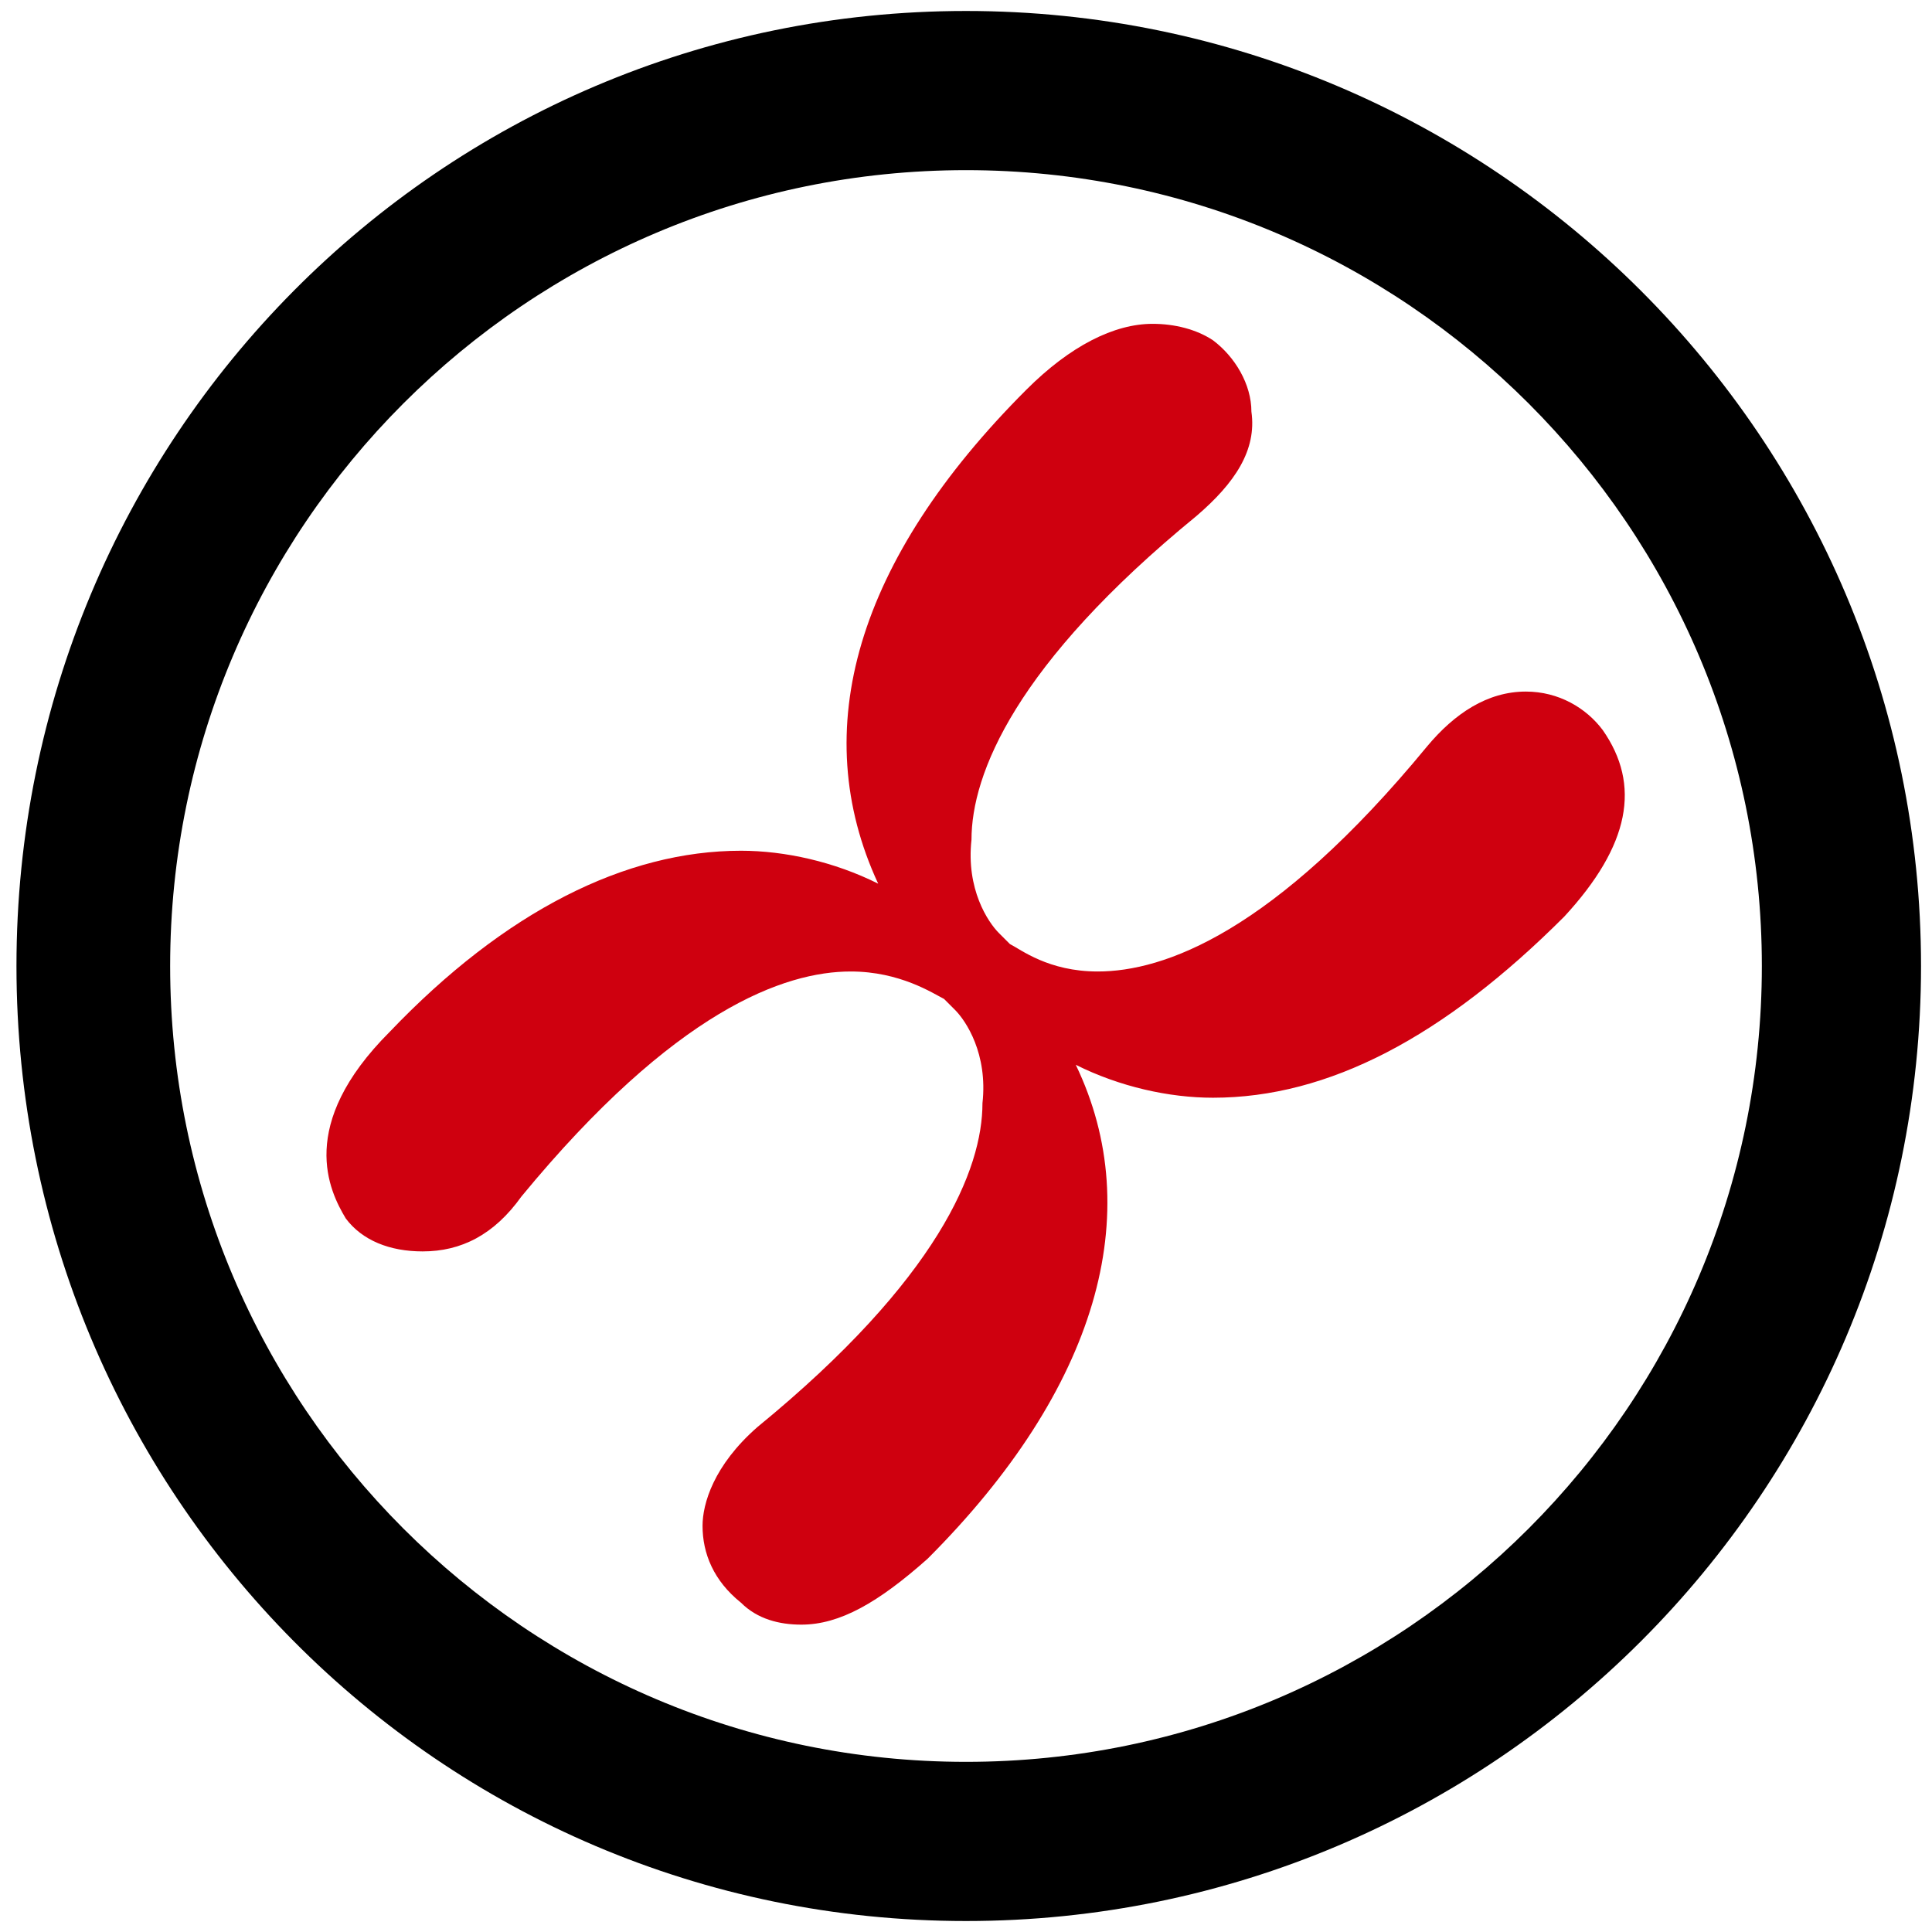
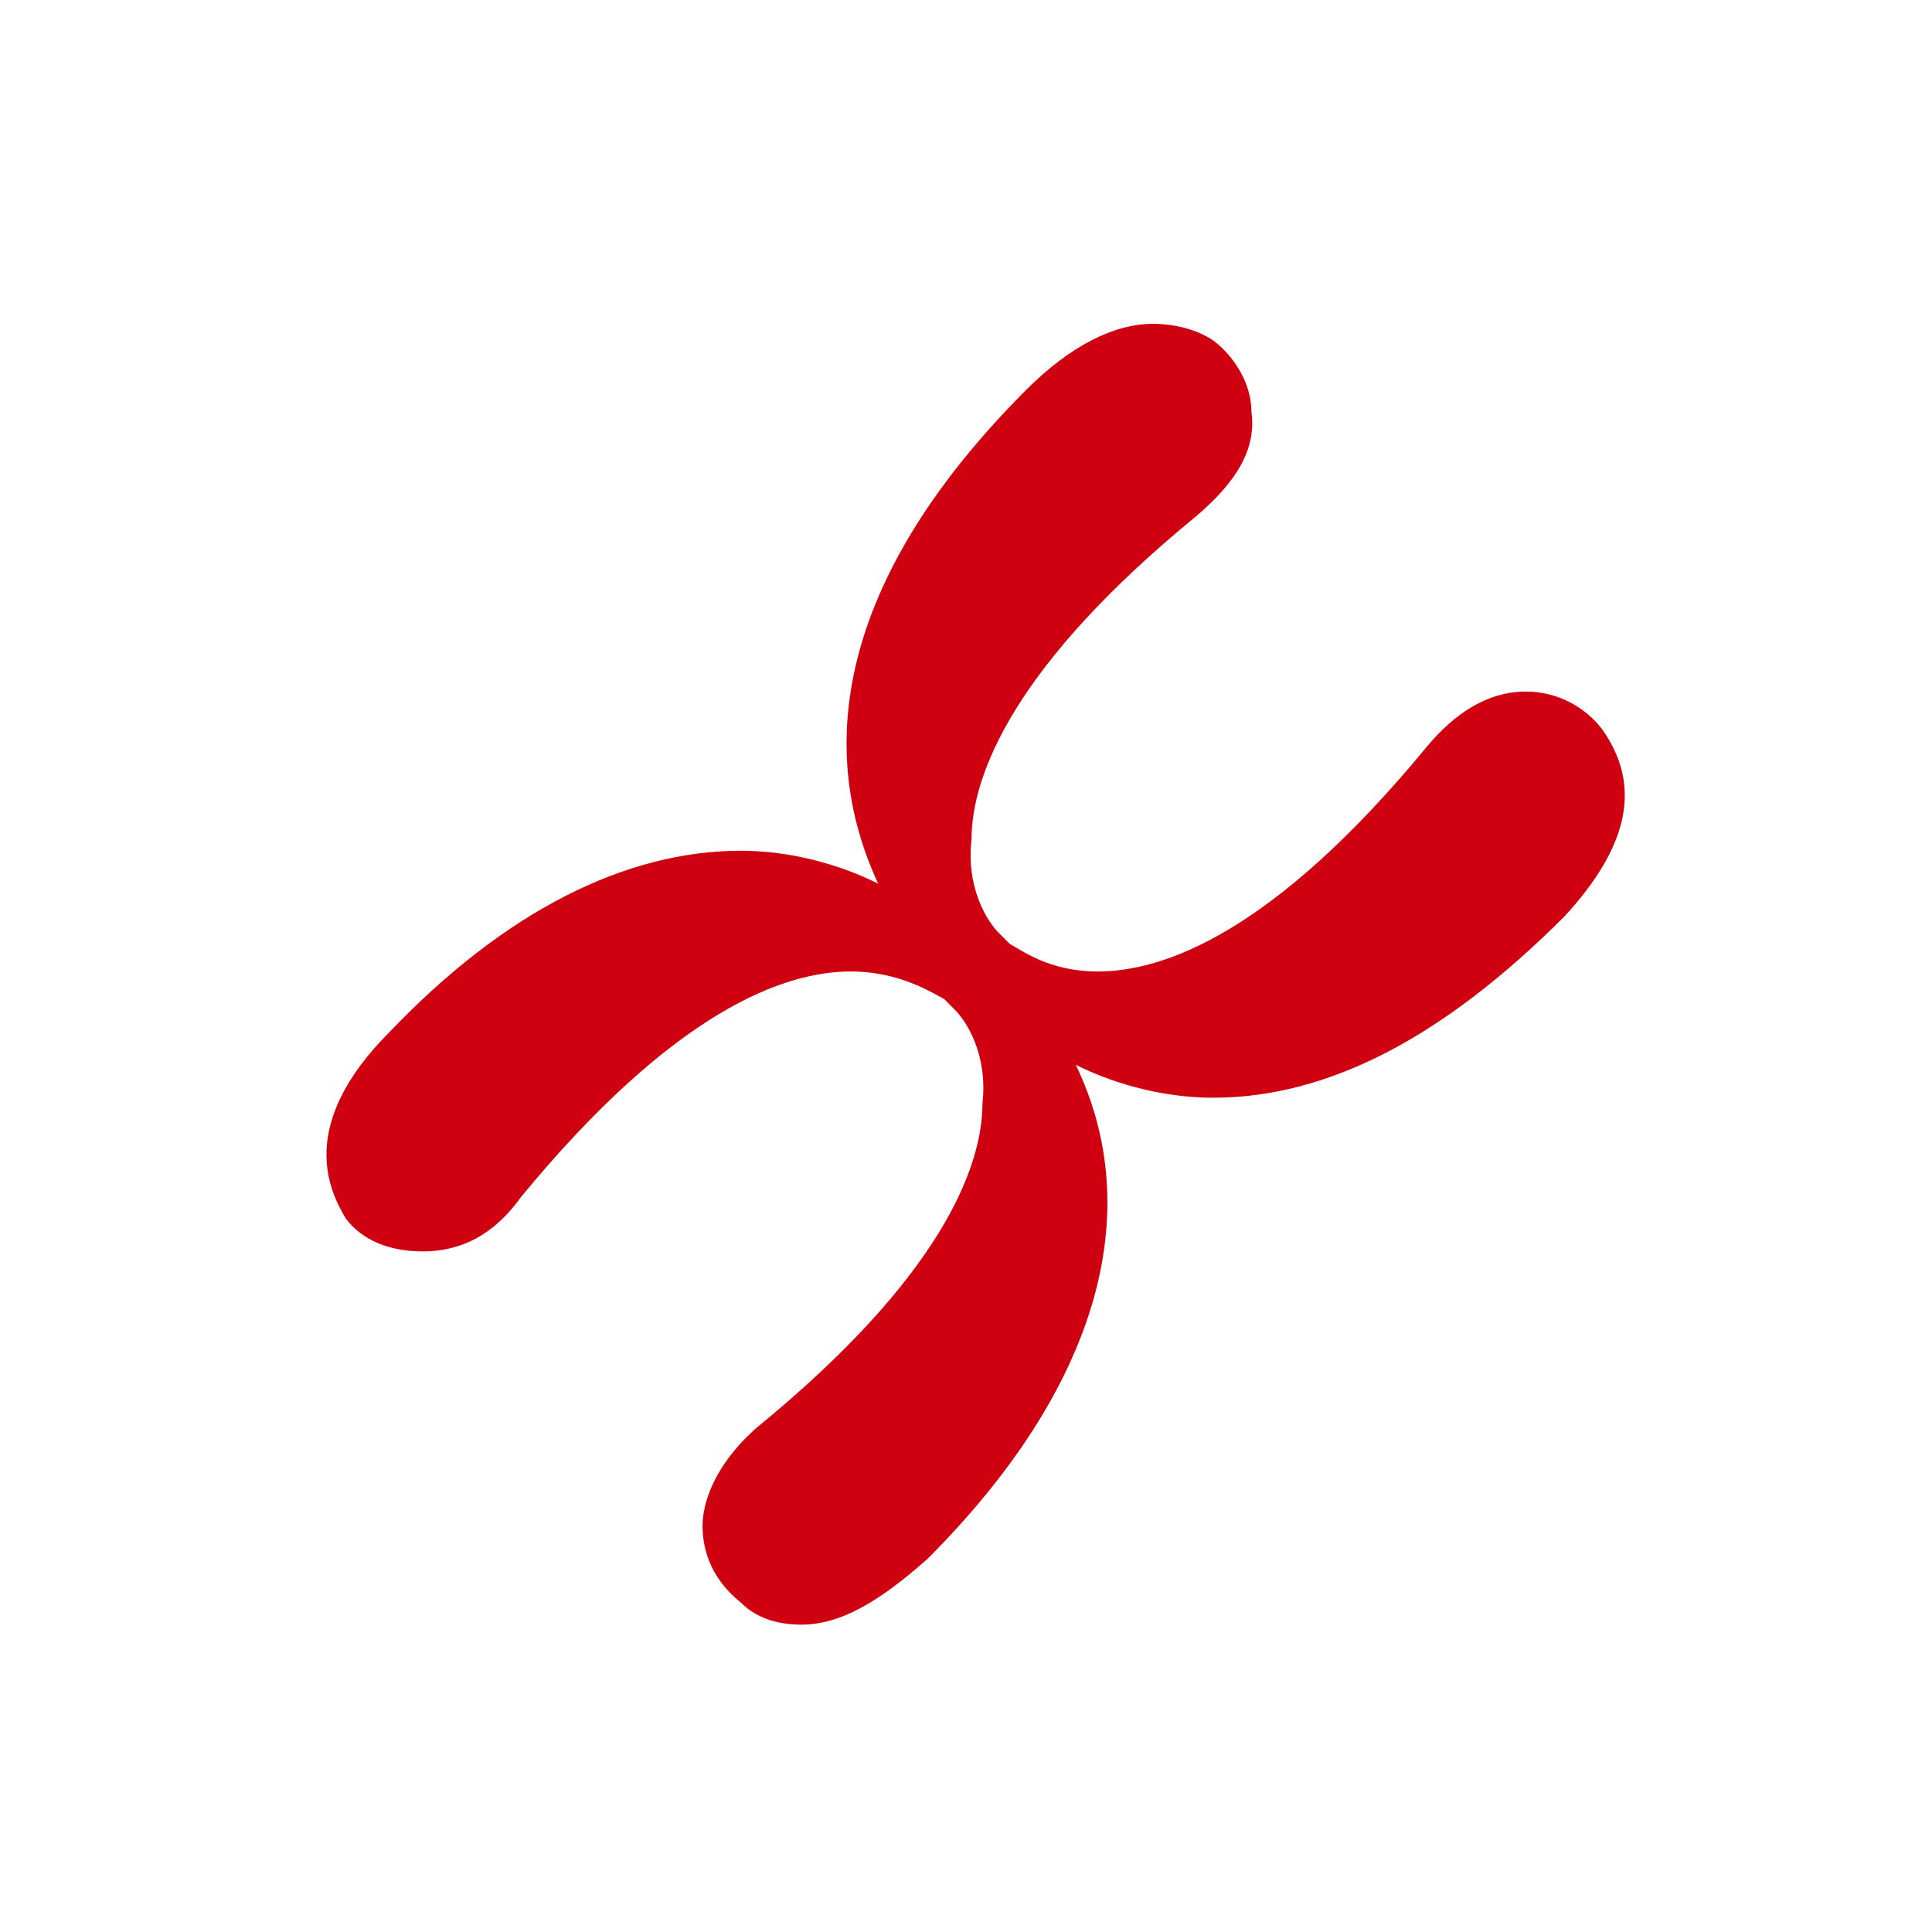
<svg xmlns="http://www.w3.org/2000/svg" version="1.1" id="레이어_1" x="0px" y="0px" viewBox="0 0 35.2 35.2" style="enable-background:new 0 0 35.2 35.2;" xml:space="preserve">
  <style type="text/css">
	.st0{fill:#CF000F;}
</style>
  <g>
    <path class="st0" d="M29.2,13.3c-0.3-0.4-0.8-0.7-1.4-0.7c-0.7,0-1.3,0.4-1.8,1c-2.8,3.4-4.8,4.1-6,4.1c-0.9,0-1.4-0.4-1.6-0.5   l-0.2-0.2c-0.2-0.2-0.6-0.8-0.5-1.7c0-1.2,0.8-3.2,4.1-5.9c0.7-0.6,1.1-1.2,1-1.9c0-0.5-0.3-1-0.7-1.3c-0.3-0.2-0.7-0.3-1.1-0.3   c-0.7,0-1.5,0.4-2.3,1.2c-3.1,3.1-4,6.2-2.7,9c-0.8-0.4-1.7-0.6-2.5-0.6c-2.1,0-4.3,1.1-6.4,3.3c-1.7,1.7-1.1,2.9-0.8,3.4   c0.3,0.4,0.8,0.6,1.4,0.6c0.7,0,1.3-0.3,1.8-1c2.8-3.4,4.8-4.1,6-4.1c0.9,0,1.5,0.4,1.7,0.5l0.2,0.2c0.2,0.2,0.6,0.8,0.5,1.7   c0,1.2-0.8,3.2-4.1,5.9c-0.8,0.7-1,1.4-1,1.8c0,0.5,0.2,1,0.7,1.4c0.3,0.3,0.7,0.4,1.1,0.4c0.7,0,1.4-0.4,2.3-1.2   c3.1-3.1,4-6.3,2.7-9c0.8,0.4,1.7,0.6,2.5,0.6c2.1,0,4.2-1.1,6.4-3.3C29.7,15.4,29.9,14.3,29.2,13.3" />
-     <path d="M17.6,0.2C8,0.2,0.3,8,0.3,17.6C0.3,27.2,8,35,17.6,35C27.2,35,35,27.2,35,17.6C35,8,27.2,0.2,17.6,0.2 M17.6,32.1   c-8,0-14.5-6.5-14.5-14.5c0-8,6.5-14.5,14.5-14.5c8,0,14.5,6.5,14.5,14.5C32.1,25.6,25.6,32.1,17.6,32.1" />
  </g>
</svg>